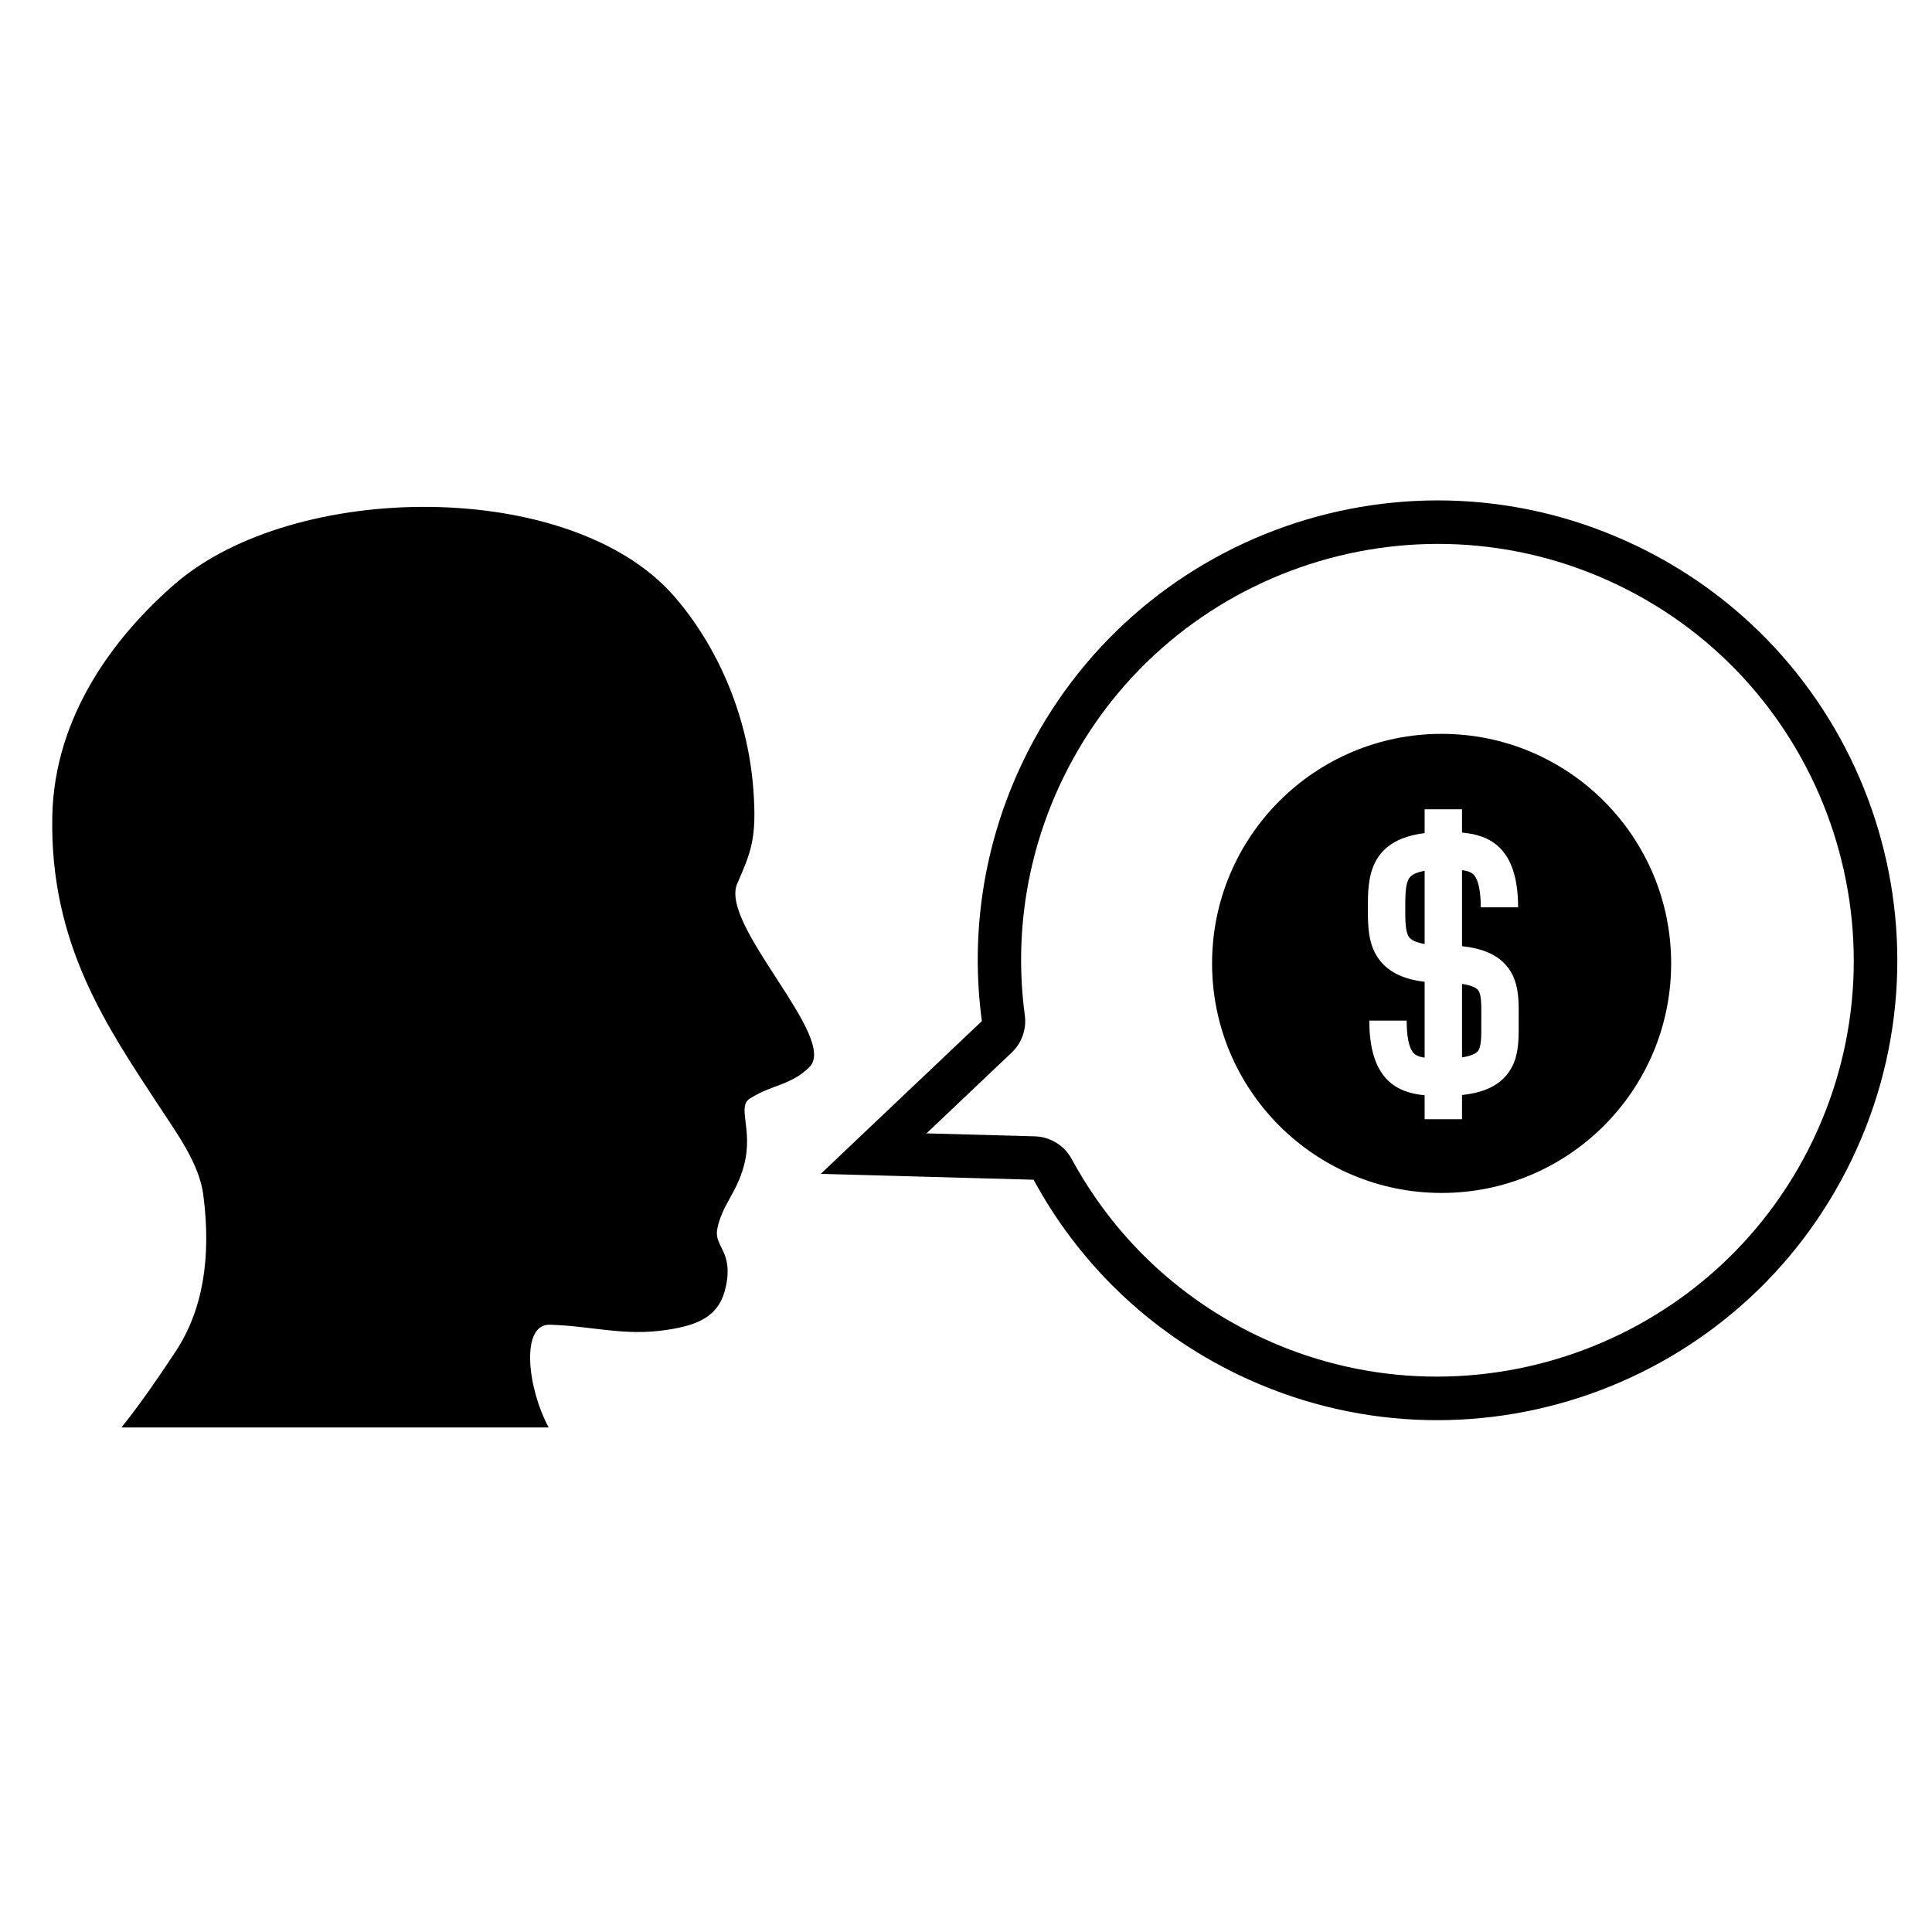
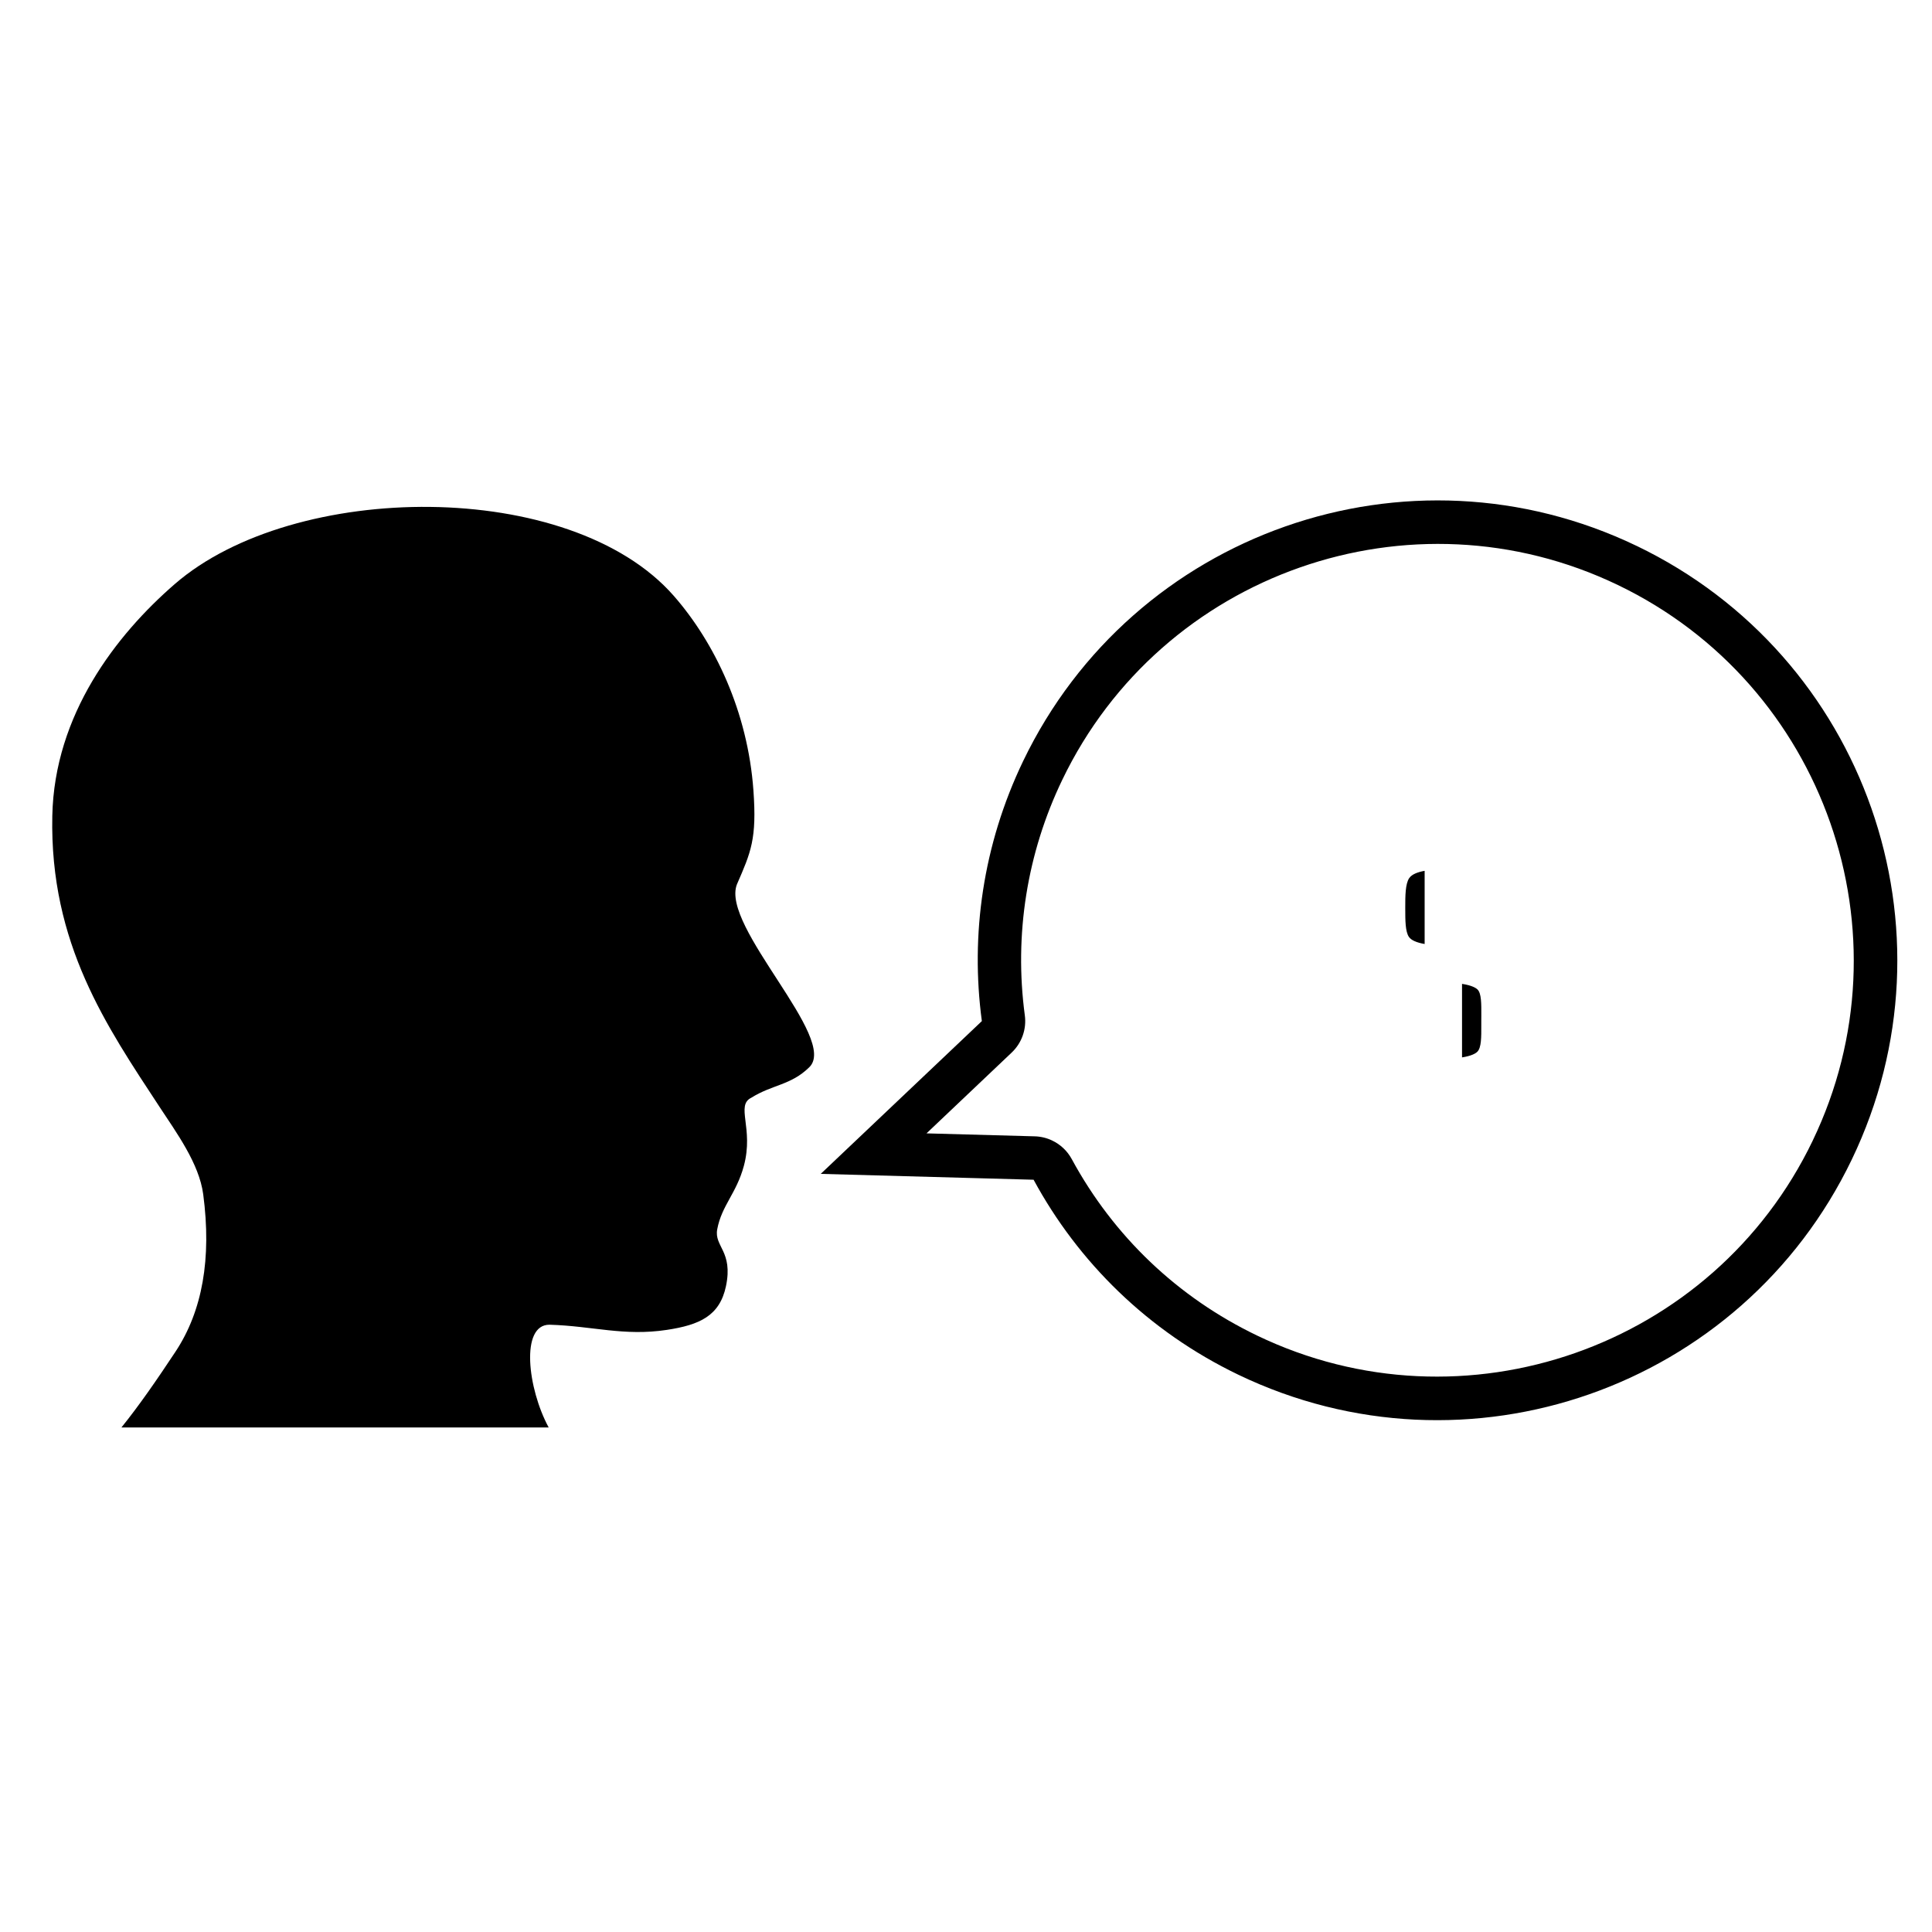
<svg xmlns="http://www.w3.org/2000/svg" fill="#000000" width="800px" height="800px" version="1.1" viewBox="144 144 512 512">
  <g>
    <path d="m577.75 288.68c-60.645-29.168-133.44-3.637-162.6 57-10.699 22.262-14.008 46.152-10.949 68.922l-42.699 40.488 56.41 1.551c11.781 21.75 30.25 40.121 54.23 51.66 60.637 29.16 133.44 3.641 162.6-57.012 29.168-60.641 3.648-133.45-56.988-162.61zm46.629 157.62c-26.367 54.84-92.426 77.992-147.25 51.629-21.023-10.109-38.004-26.285-49.117-46.781-1.176-2.156-2.984-3.844-5.125-4.871-1.434-0.699-3.023-1.09-4.664-1.137l-28.691-0.785 22.578-21.418c2.676-2.535 3.977-6.207 3.477-9.867-2.863-21.355 0.562-42.941 9.926-62.406 26.359-54.836 92.418-78.004 147.25-51.625 54.836 26.363 77.977 92.438 51.613 147.26z" />
    <path d="m339.29 378.37c3.738-8.574 5.297-12.051 4.375-24.902-1.5-20.895-10.297-39.23-21.137-51.594-27.367-31.195-100.58-30.539-132.21-3.094-15.543 13.48-31.902 34.594-32.457 61.438-0.711 33.93 14.465 55.84 28.402 77.094 4.461 6.801 10.508 15.02 11.59 23.188 2.254 17.035-0.215 30.949-7.359 41.73-5.004 7.555-9.539 14.133-14.312 20.062l113.22-0.004c-5.578-10.285-7.547-27.242 0.207-27.223 11.484 0.332 19.676 3.102 31.129 1.367 8.648-1.316 13.988-3.695 15.652-11.59 1.945-9.254-3.184-10.488-2.316-15.074 1.188-6.332 5.082-9.469 7.059-16.805 2.68-9.977-2.25-16.012 1.977-18.055 5.578-3.504 10.445-3.281 15.309-8.031 8.043-7.551-23.5-37.312-19.129-48.508z" />
    <path d="m535.57 406.24c-0.375-0.379-1.41-1.09-4.117-1.504v19.484c2.527-0.395 3.613-1.051 4.062-1.504 1.07-1.078 1.055-3.856 1.039-7.082v-1.152c0-0.449 0-0.898 0.008-1.352 0.016-3.144 0.031-5.871-0.992-6.891z" />
    <path d="m517.47 376.69c-1.062 1.508-1.062 4.84-1.062 7.773v0.195c0 3.211 0 6.246 0.98 7.648 0.613 0.875 2.043 1.5 4.156 1.863v-19.391c-1.816 0.324-3.375 0.902-4.074 1.91z" />
-     <path d="m526.04 338.48c-33.594 0-60.828 27.238-60.828 60.832 0 33.598 27.234 60.832 60.828 60.832 33.605 0 60.832-27.234 60.832-60.832 0.004-33.59-27.227-60.832-60.832-60.832zm20.426 77.105c0.016 4.746 0.047 10.129-3.93 14.109-2.477 2.496-6.062 3.957-11.086 4.5v6.418h-9.91v-6.359c-7.102-0.668-14.66-3.941-14.66-19.785h9.902c0 3.379 0.402 7.688 2.285 9.008 0.582 0.41 1.461 0.656 2.477 0.816v-20.113c-4.512-0.512-9.34-2.016-12.273-6.191-2.766-3.961-2.766-8.719-2.766-13.328v-0.195c0-7.238 0.008-17.828 15.039-19.68v-6.316h9.91v6.176c7.152 0.629 14.859 3.809 14.859 19.809h-9.898c0-3.379-0.402-7.691-2.289-9.012-0.629-0.441-1.57-0.695-2.672-0.84v20.148c5.062 0.543 8.672 2.008 11.148 4.492 3.926 3.961 3.894 9.262 3.863 13.945 0 0.418-0.008 0.855-0.008 1.289z" />
  </g>
</svg>